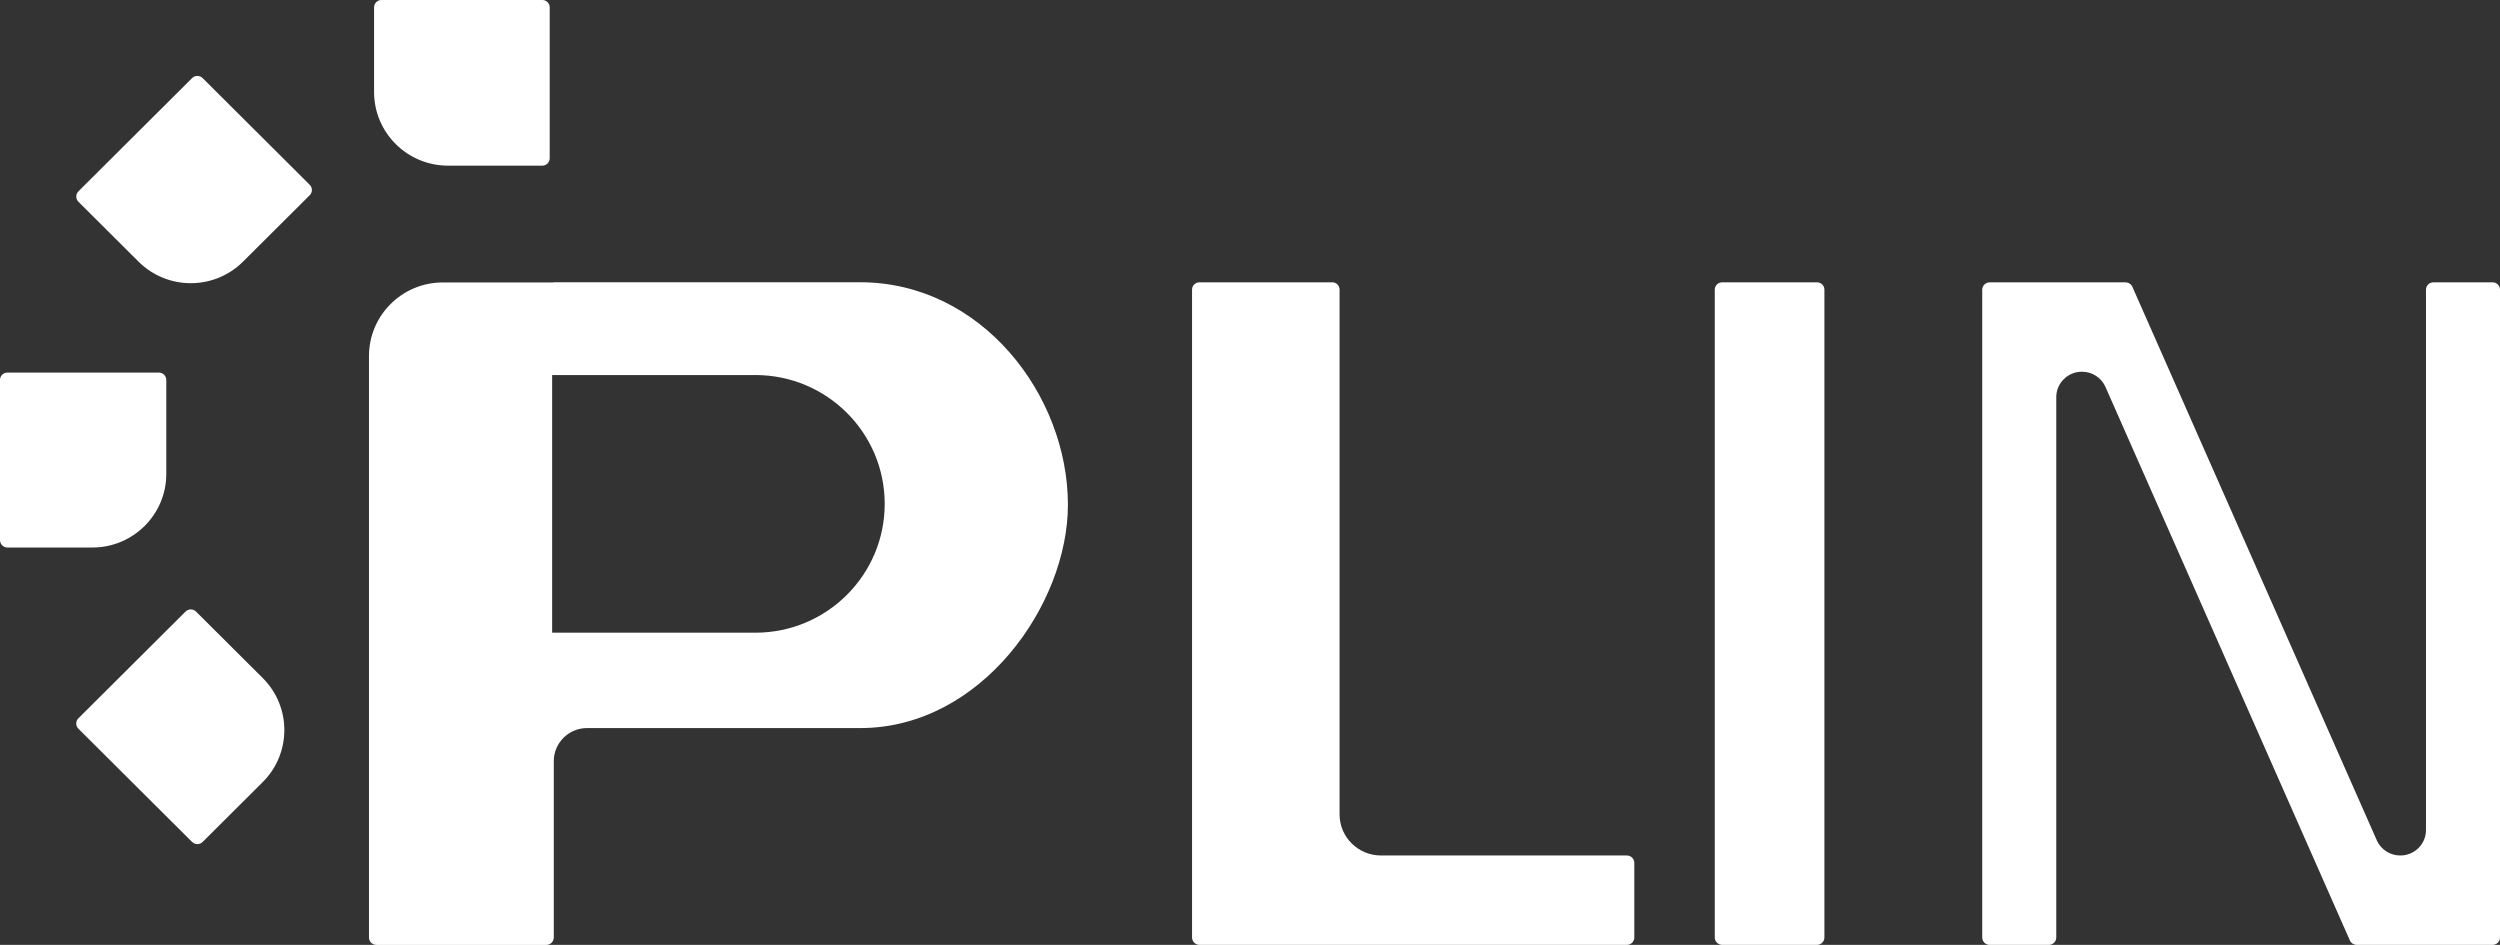
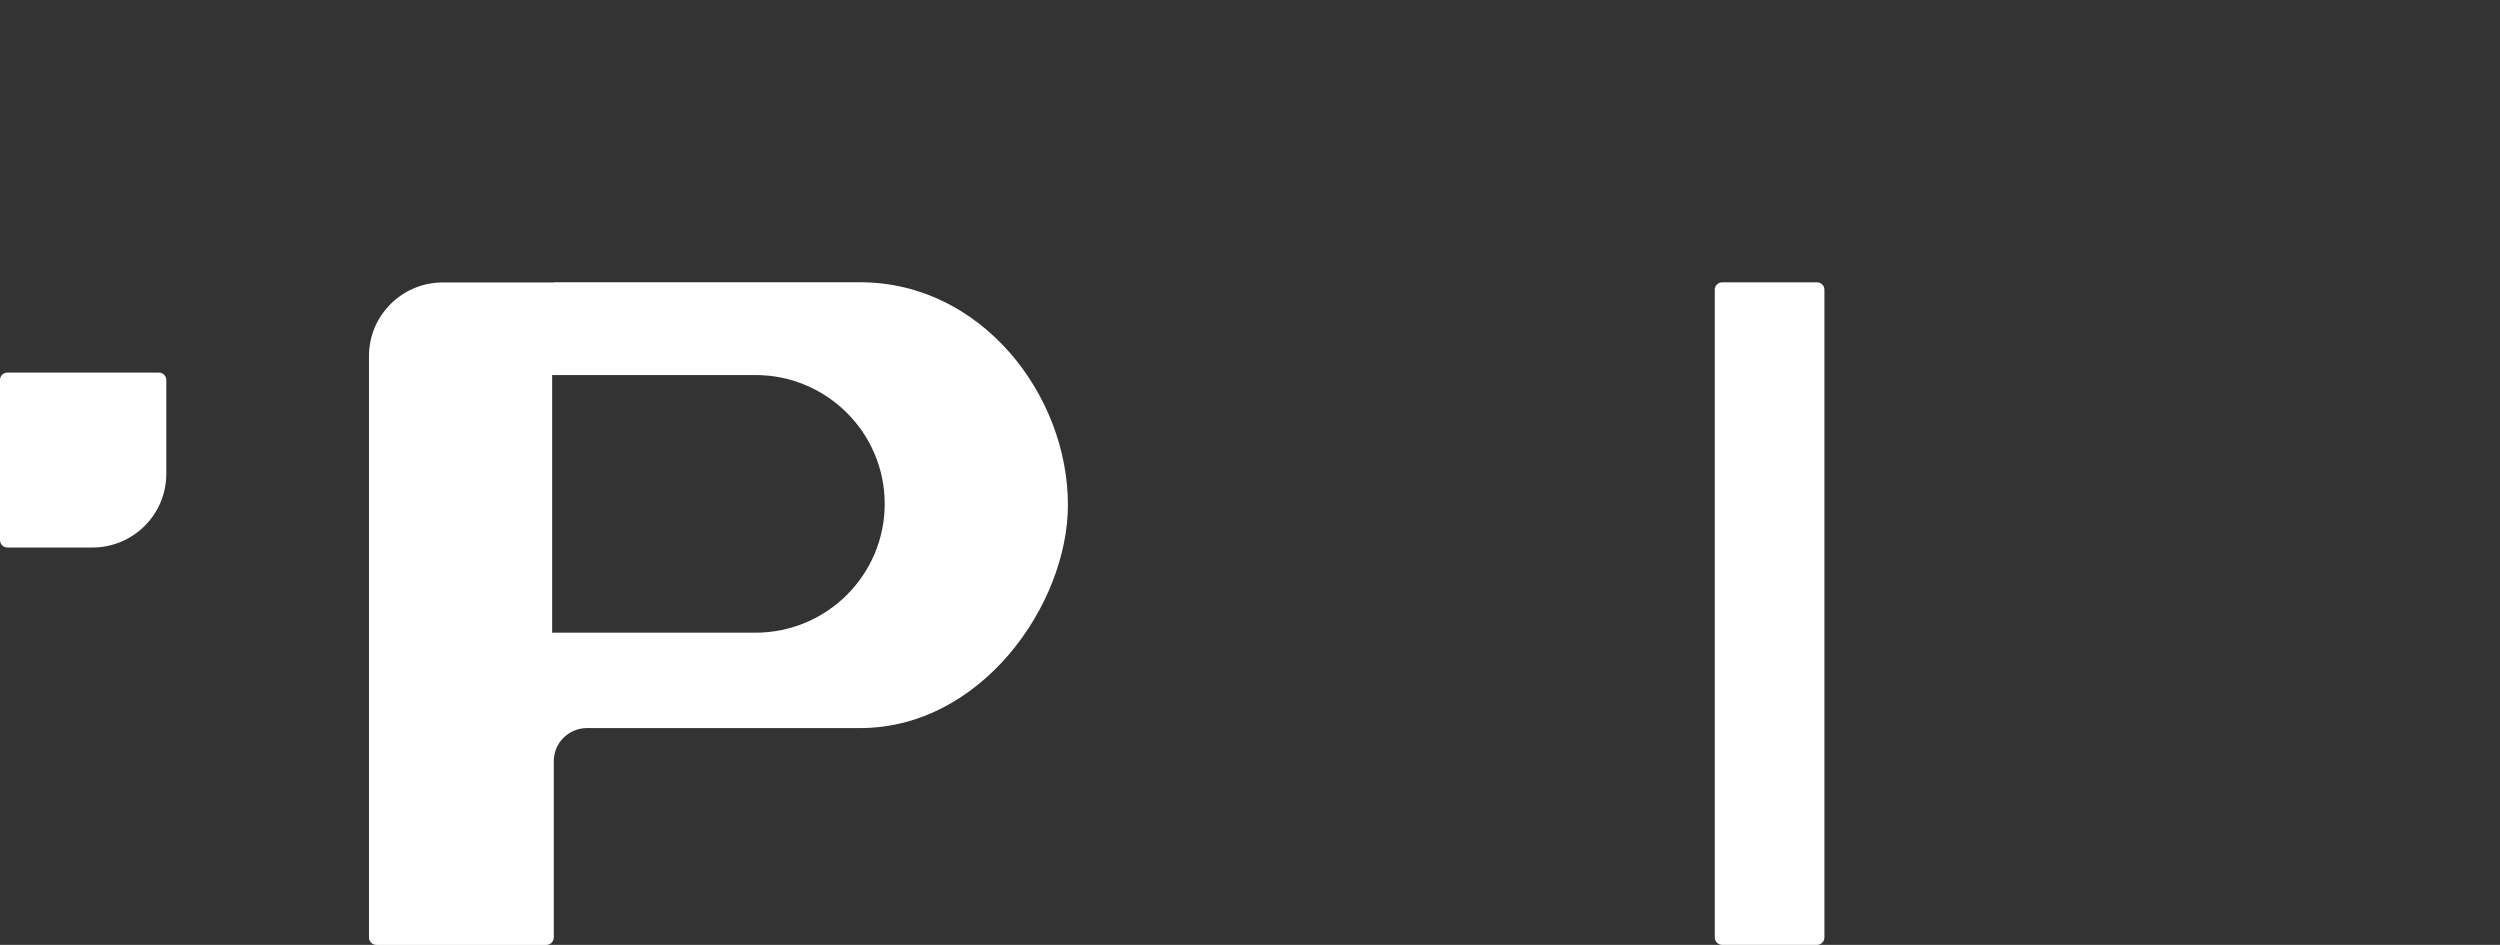
<svg xmlns="http://www.w3.org/2000/svg" width="127" height="48" viewBox="0 0 127 48" fill="none">
  <rect x="0" y="0" width="127" height="48" fill="#333333" stroke="none" />
  <path d="M92.303 14.342H87.487C87.279 14.342 87.11 14.509 87.11 14.716V47.624C87.11 47.831 87.279 47.999 87.487 47.999H92.303C92.511 47.999 92.68 47.831 92.68 47.624V14.716C92.68 14.509 92.511 14.342 92.303 14.342Z" fill="white" />
-   <path d="M67.674 14.342H60.932C60.723 14.342 60.556 14.508 60.556 14.716V47.624C60.556 47.83 60.723 47.999 60.932 47.999H82.647C82.856 47.999 83.023 47.832 83.023 47.624V43.834C83.023 43.629 82.856 43.459 82.647 43.459H70.155C68.993 43.459 68.05 42.525 68.05 41.37V14.714C68.05 14.508 67.883 14.339 67.674 14.339V14.342Z" fill="white" />
-   <path d="M123.24 14.716V42.168C123.24 42.881 122.655 43.459 121.934 43.459C121.427 43.459 120.966 43.169 120.753 42.714L108.32 14.559C108.258 14.426 108.125 14.344 107.978 14.344H101.076C100.867 14.344 100.697 14.511 100.697 14.719V47.626C100.697 47.832 100.867 48.001 101.076 48.001H104.079C104.288 48.001 104.458 47.834 104.458 47.626V20.175C104.458 19.462 105.043 18.883 105.764 18.883C106.271 18.883 106.732 19.174 106.945 19.628L119.378 47.784C119.44 47.916 119.573 47.999 119.72 47.999H126.623C126.831 47.999 127.001 47.832 127.001 47.624V14.716C127.001 14.511 126.831 14.342 126.623 14.342H123.619C123.41 14.342 123.24 14.508 123.24 14.716Z" fill="white" />
  <path d="M43.697 14.339H28.13V14.348H22.498C20.424 14.348 18.744 16.022 18.744 18.088V47.626C18.744 47.832 18.912 48.001 19.121 48.001H27.756C27.962 48.001 28.132 47.834 28.132 47.626V38.669C28.132 37.738 28.889 36.986 29.821 36.986H43.699C49.853 36.986 54.25 30.705 54.25 25.645C54.25 20.058 49.851 14.339 43.699 14.339H43.697ZM44.943 25.596C44.943 29.21 42.001 32.141 38.373 32.141H28.049V19.052H38.373C42.001 19.052 44.943 21.983 44.943 25.596Z" fill="white" />
-   <path d="M19.378 -0.001H27.549C27.756 -0.001 27.925 0.166 27.925 0.374V8.04C27.925 8.246 27.758 8.415 27.549 8.415H22.758C20.686 8.415 19.003 6.739 19.003 4.675V0.374C19.003 0.168 19.171 -0.001 19.38 -0.001H19.378Z" fill="white" />
  <path d="M-0.001 27.441L-0.001 19.302C-0.001 19.096 0.166 18.927 0.375 18.927H8.072C8.278 18.927 8.448 19.094 8.448 19.302V24.074C8.448 26.138 6.766 27.814 4.694 27.814H0.378C0.171 27.814 0.001 27.647 0.001 27.439L-0.001 27.441Z" fill="white" />
-   <path d="M9.762 42.775L3.983 37.019C3.837 36.874 3.836 36.636 3.983 36.489L9.426 31.068C9.572 30.923 9.81 30.921 9.958 31.068L13.346 34.443C14.811 35.902 14.811 38.272 13.346 39.731L10.294 42.771C10.148 42.917 9.909 42.919 9.762 42.771L9.762 42.775Z" fill="white" />
-   <path d="M3.982 9.721L9.76 3.966C9.906 3.82 10.145 3.819 10.292 3.966L15.734 9.387C15.88 9.532 15.882 9.77 15.734 9.917L12.346 13.291C10.881 14.751 8.502 14.751 7.037 13.291L3.985 10.251C3.839 10.106 3.837 9.868 3.985 9.721L3.982 9.721Z" fill="white" />
</svg>